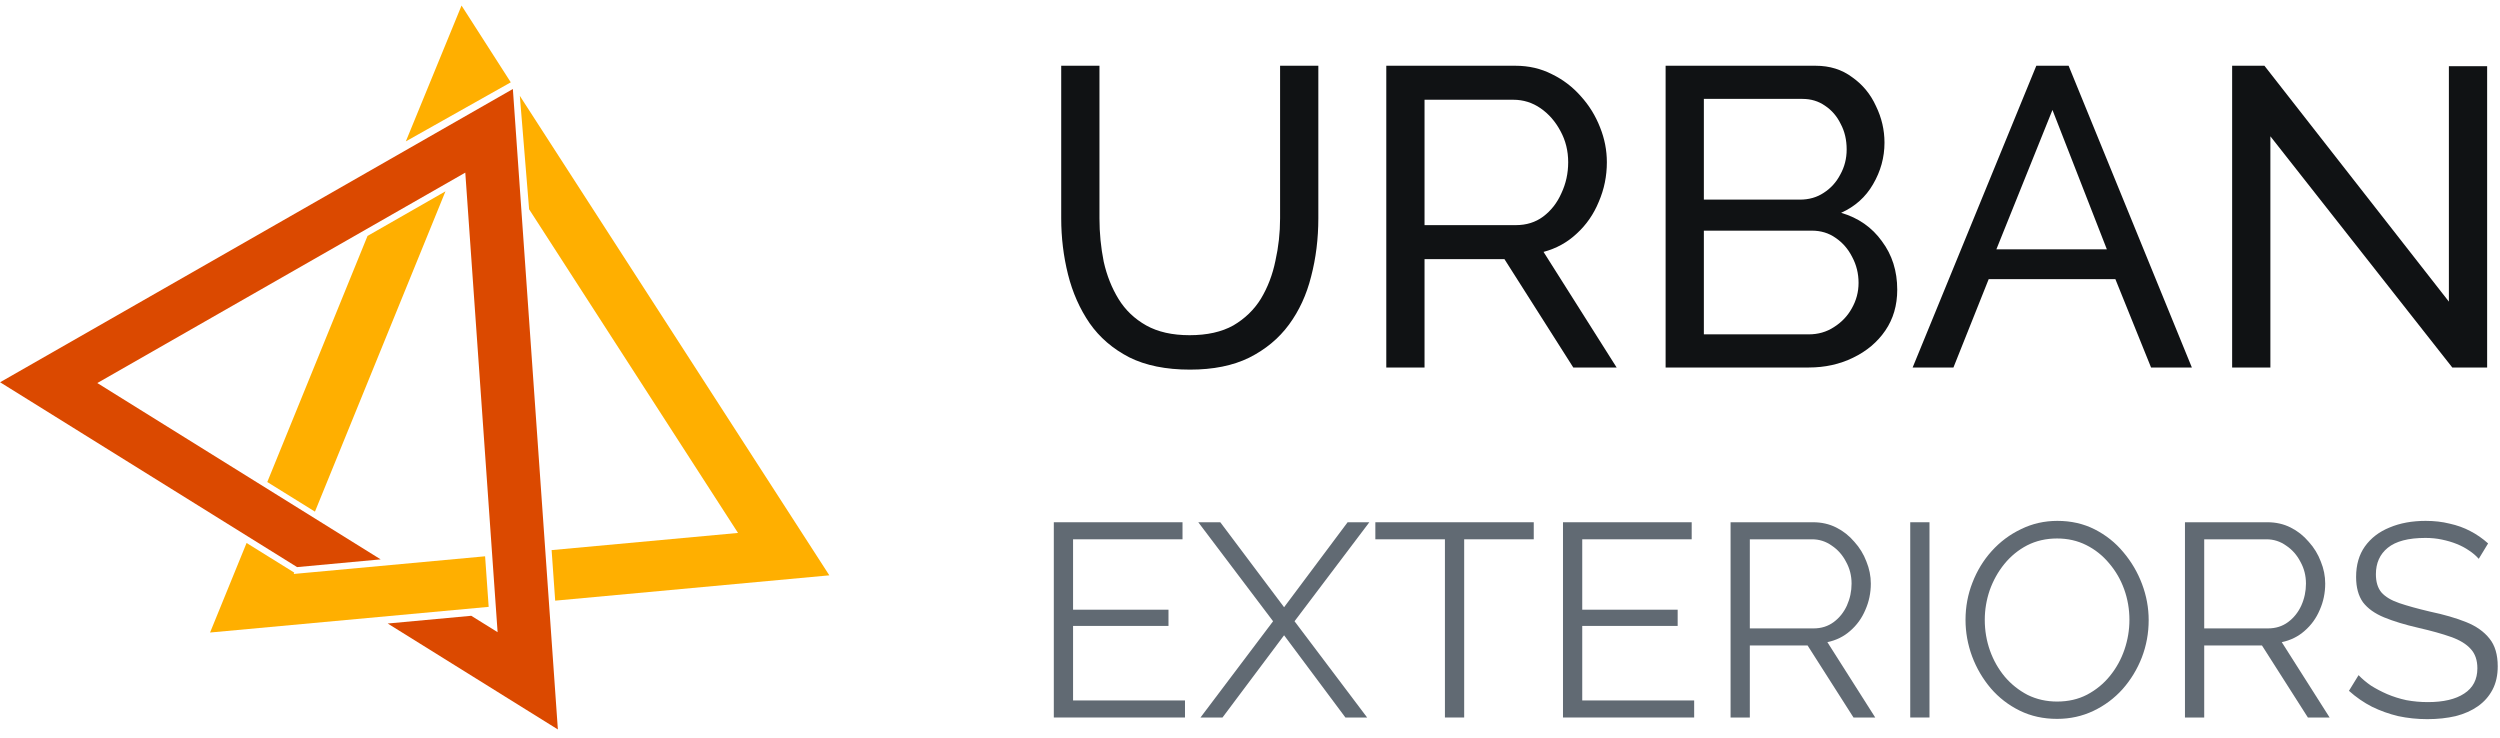
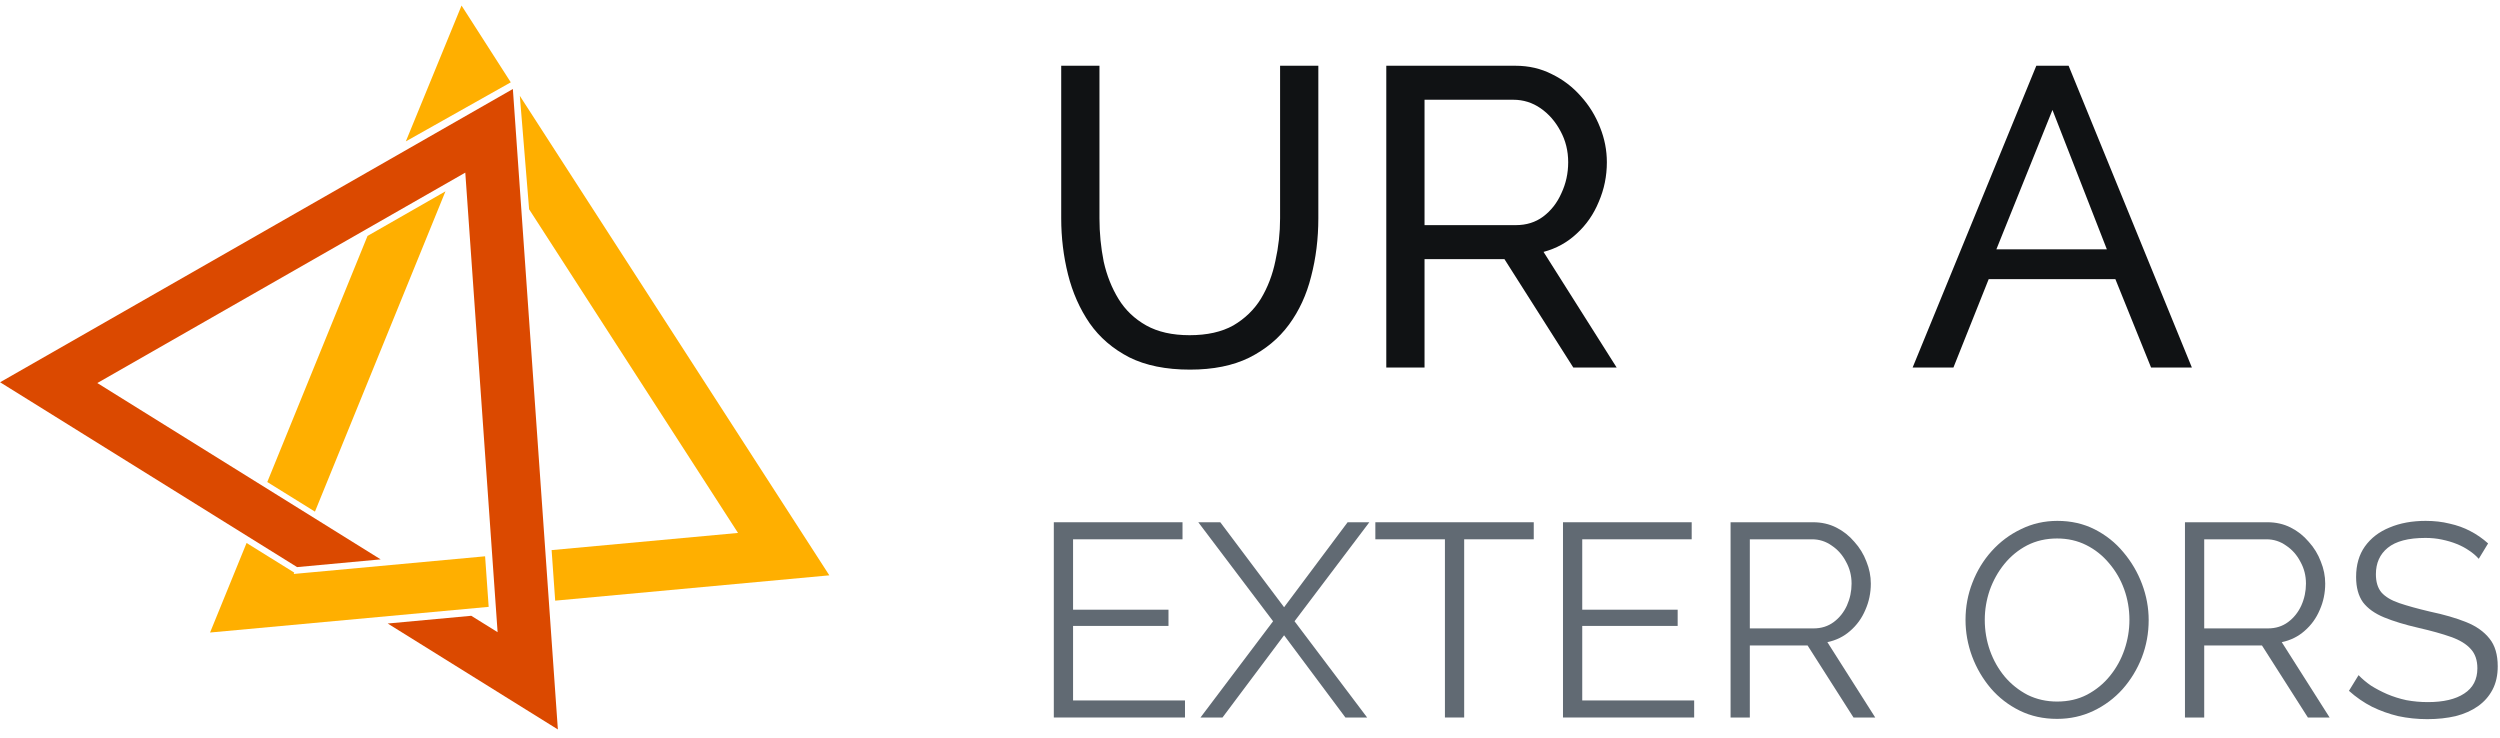
<svg xmlns="http://www.w3.org/2000/svg" width="200" height="59" viewBox="0 0 200 59" fill="none">
  <path fill-rule="evenodd" clip-rule="evenodd" d="M44.415 48.053L44.129 44.008L59.041 42.635L42.329 16.742L41.587 7.67L66.347 46.027L44.407 48.053H44.415ZM38.808 44.503L39.094 48.548L16.805 50.602L19.726 43.438L23.539 45.808L23.496 45.917L38.816 44.503H38.808ZM40.865 6.584L32.467 11.31L36.923 0.444L40.865 6.591V6.584ZM29.41 18.871L35.637 15.307L25.196 40.931L21.382 38.562L29.403 18.871H29.41Z" fill="#FFAF00" />
  <path fill-rule="evenodd" clip-rule="evenodd" d="M0 30.575L23.768 45.368L30.453 44.75L7.785 30.643L37.223 13.81C38.087 26.062 38.944 38.322 39.808 50.574L37.701 49.263L31.017 49.881L44.629 58.356C43.429 41.275 42.229 24.201 41.029 7.12L0.007 30.581L0 30.575Z" fill="#DB4900" />
-   <path d="M181.631 10.904V29.4H178.571V5.26H181.155L195.911 24.13V5.294H198.971V29.4H196.183L181.631 10.904Z" fill="#101214" />
  <path d="M162.905 5.26H165.489L175.349 29.4H172.085L169.229 22.328H159.097L156.275 29.4H153.011L162.905 5.26ZM168.549 19.948L164.197 8.796L159.709 19.948H168.549Z" fill="#101214" />
-   <path d="M151.779 23.178C151.779 24.424 151.461 25.512 150.827 26.442C150.192 27.371 149.331 28.096 148.243 28.618C147.177 29.139 145.999 29.4 144.707 29.4H133.249V5.26H145.251C146.384 5.26 147.359 5.566 148.175 6.178C149.013 6.767 149.648 7.538 150.079 8.49C150.532 9.419 150.759 10.394 150.759 11.414C150.759 12.592 150.453 13.703 149.841 14.746C149.251 15.766 148.401 16.525 147.291 17.024C148.673 17.432 149.761 18.191 150.555 19.302C151.371 20.39 151.779 21.682 151.779 23.178ZM148.685 22.634C148.685 21.886 148.515 21.194 148.175 20.56C147.857 19.925 147.415 19.415 146.849 19.03C146.305 18.644 145.67 18.452 144.945 18.452H136.309V26.748H144.707C145.455 26.748 146.123 26.555 146.713 26.17C147.325 25.784 147.801 25.286 148.141 24.674C148.503 24.039 148.685 23.359 148.685 22.634ZM136.309 7.912V15.97H143.993C144.718 15.97 145.353 15.788 145.897 15.426C146.463 15.063 146.905 14.576 147.223 13.964C147.563 13.352 147.733 12.683 147.733 11.958C147.733 11.187 147.574 10.507 147.257 9.918C146.962 9.306 146.543 8.818 145.999 8.456C145.477 8.093 144.877 7.912 144.197 7.912H136.309Z" fill="#101214" />
  <path d="M110.903 29.4V5.26H121.239C122.304 5.26 123.279 5.486 124.163 5.94C125.047 6.37 125.818 6.96 126.475 7.708C127.132 8.433 127.642 9.26 128.005 10.19C128.368 11.096 128.549 12.026 128.549 12.978C128.549 14.088 128.334 15.142 127.903 16.14C127.495 17.137 126.906 17.987 126.135 18.69C125.387 19.392 124.503 19.88 123.483 20.152L129.331 29.4H125.863L120.355 20.73H113.963V29.4H110.903ZM113.963 18.01H121.273C122.112 18.01 122.837 17.783 123.449 17.33C124.084 16.854 124.571 16.23 124.911 15.46C125.274 14.689 125.455 13.862 125.455 12.978C125.455 12.071 125.251 11.244 124.843 10.496C124.435 9.725 123.902 9.113 123.245 8.66C122.588 8.206 121.862 7.98 121.069 7.98H113.963V18.01Z" fill="#101214" />
  <path d="M95.199 29.57C93.272 29.57 91.652 29.241 90.337 28.584C89.022 27.904 87.968 26.997 87.175 25.864C86.382 24.708 85.804 23.404 85.441 21.954C85.078 20.503 84.897 19.007 84.897 17.466V5.26H87.957V17.466C87.957 18.644 88.07 19.8 88.297 20.934C88.546 22.044 88.943 23.042 89.487 23.926C90.031 24.81 90.768 25.512 91.697 26.034C92.626 26.555 93.782 26.816 95.165 26.816C96.57 26.816 97.738 26.555 98.667 26.034C99.596 25.49 100.333 24.776 100.877 23.892C101.421 22.985 101.806 21.976 102.033 20.866C102.282 19.755 102.407 18.622 102.407 17.466V5.26H105.467V17.466C105.467 19.098 105.274 20.65 104.889 22.124C104.526 23.574 103.937 24.855 103.121 25.966C102.305 27.076 101.24 27.96 99.925 28.618C98.633 29.252 97.058 29.57 95.199 29.57Z" fill="#101214" />
  <path d="M198.3 44.706C198.08 44.457 197.824 44.237 197.53 44.046C197.237 43.841 196.907 43.665 196.54 43.518C196.174 43.371 195.778 43.254 195.352 43.166C194.942 43.078 194.502 43.034 194.032 43.034C192.668 43.034 191.664 43.298 191.018 43.826C190.388 44.339 190.072 45.043 190.072 45.938C190.072 46.554 190.219 47.038 190.512 47.39C190.82 47.742 191.297 48.028 191.942 48.248C192.588 48.468 193.409 48.695 194.406 48.93C195.521 49.165 196.482 49.443 197.288 49.766C198.095 50.089 198.718 50.529 199.158 51.086C199.598 51.629 199.818 52.369 199.818 53.308C199.818 54.027 199.679 54.65 199.4 55.178C199.122 55.706 198.733 56.146 198.234 56.498C197.736 56.85 197.142 57.114 196.452 57.29C195.763 57.451 195.008 57.532 194.186 57.532C193.38 57.532 192.602 57.451 191.854 57.29C191.121 57.114 190.424 56.865 189.764 56.542C189.104 56.205 188.488 55.779 187.916 55.266L188.686 54.012C188.965 54.305 189.295 54.584 189.676 54.848C190.072 55.097 190.505 55.325 190.974 55.53C191.458 55.735 191.972 55.897 192.514 56.014C193.072 56.117 193.644 56.168 194.23 56.168C195.477 56.168 196.445 55.941 197.134 55.486C197.838 55.031 198.19 54.357 198.19 53.462C198.19 52.817 198.014 52.303 197.662 51.922C197.31 51.526 196.782 51.203 196.078 50.954C195.374 50.705 194.509 50.463 193.482 50.228C192.397 49.979 191.48 49.7 190.732 49.392C189.984 49.084 189.42 48.681 189.038 48.182C188.672 47.669 188.488 46.994 188.488 46.158C188.488 45.19 188.723 44.376 189.192 43.716C189.676 43.041 190.336 42.535 191.172 42.198C192.008 41.846 192.969 41.67 194.054 41.67C194.744 41.67 195.382 41.743 195.968 41.89C196.57 42.022 197.12 42.22 197.618 42.484C198.132 42.748 198.608 43.078 199.048 43.474L198.3 44.706Z" fill="#616A73" />
  <path d="M174.797 57.4V41.78H181.397C182.072 41.78 182.688 41.919 183.245 42.198C183.803 42.477 184.287 42.858 184.697 43.342C185.123 43.811 185.445 44.339 185.665 44.926C185.9 45.498 186.017 46.085 186.017 46.686C186.017 47.434 185.871 48.138 185.577 48.798C185.299 49.458 184.895 50.015 184.367 50.47C183.854 50.925 183.245 51.225 182.541 51.372L186.369 57.4H184.631L180.957 51.636H176.337V57.4H174.797ZM176.337 50.272H181.441C182.057 50.272 182.593 50.103 183.047 49.766C183.502 49.429 183.854 48.989 184.103 48.446C184.353 47.889 184.477 47.302 184.477 46.686C184.477 46.055 184.331 45.476 184.037 44.948C183.759 44.405 183.377 43.973 182.893 43.65C182.424 43.313 181.896 43.144 181.309 43.144H176.337V50.272Z" fill="#616A73" />
  <path d="M164.568 57.51C163.468 57.51 162.47 57.29 161.576 56.85C160.681 56.41 159.911 55.816 159.266 55.068C158.62 54.305 158.122 53.455 157.77 52.516C157.418 51.563 157.242 50.587 157.242 49.59C157.242 48.549 157.425 47.559 157.792 46.62C158.158 45.667 158.672 44.823 159.332 44.09C160.006 43.342 160.791 42.755 161.686 42.33C162.58 41.89 163.548 41.67 164.59 41.67C165.69 41.67 166.687 41.897 167.582 42.352C168.476 42.807 169.239 43.415 169.87 44.178C170.515 44.941 171.014 45.791 171.366 46.73C171.718 47.669 171.894 48.629 171.894 49.612C171.894 50.653 171.71 51.651 171.344 52.604C170.977 53.543 170.464 54.386 169.804 55.134C169.144 55.867 168.366 56.447 167.472 56.872C166.577 57.297 165.609 57.51 164.568 57.51ZM158.782 49.59C158.782 50.441 158.921 51.262 159.2 52.054C159.478 52.831 159.874 53.528 160.388 54.144C160.901 54.745 161.51 55.229 162.214 55.596C162.932 55.948 163.717 56.124 164.568 56.124C165.462 56.124 166.262 55.941 166.966 55.574C167.684 55.193 168.293 54.694 168.792 54.078C169.305 53.447 169.694 52.743 169.958 51.966C170.222 51.189 170.354 50.397 170.354 49.59C170.354 48.739 170.214 47.925 169.936 47.148C169.657 46.371 169.254 45.674 168.726 45.058C168.212 44.442 167.604 43.958 166.9 43.606C166.196 43.254 165.418 43.078 164.568 43.078C163.688 43.078 162.888 43.261 162.17 43.628C161.466 43.995 160.857 44.493 160.344 45.124C159.845 45.74 159.456 46.437 159.178 47.214C158.914 47.991 158.782 48.783 158.782 49.59Z" fill="#616A73" />
-   <path d="M152.819 57.4V41.78H154.359V57.4H152.819Z" fill="#616A73" />
  <path d="M138.446 57.4V41.78H145.046C145.72 41.78 146.336 41.919 146.894 42.198C147.451 42.477 147.935 42.858 148.346 43.342C148.771 43.811 149.094 44.339 149.314 44.926C149.548 45.498 149.666 46.085 149.666 46.686C149.666 47.434 149.519 48.138 149.226 48.798C148.947 49.458 148.544 50.015 148.016 50.47C147.502 50.925 146.894 51.225 146.19 51.372L150.018 57.4H148.28L144.606 51.636H139.986V57.4H138.446ZM139.986 50.272H145.09C145.706 50.272 146.241 50.103 146.696 49.766C147.15 49.429 147.502 48.989 147.752 48.446C148.001 47.889 148.126 47.302 148.126 46.686C148.126 46.055 147.979 45.476 147.686 44.948C147.407 44.405 147.026 43.973 146.542 43.65C146.072 43.313 145.544 43.144 144.958 43.144H139.986V50.272Z" fill="#616A73" />
  <path d="M135.533 56.036V57.4H125.039V41.78H135.335V43.144H126.579V48.776H134.213V50.074H126.579V56.036H135.533Z" fill="#616A73" />
  <path d="M122.7 43.144H117.134V57.4H115.594V43.144H110.028V41.78H122.7V43.144Z" fill="#616A73" />
  <path d="M97.623 41.78L102.727 48.578L107.809 41.78H109.547L103.563 49.7L109.371 57.4H107.633L102.727 50.822L97.799 57.4H96.039L101.847 49.7L95.863 41.78H97.623Z" fill="#616A73" />
  <path d="M94.799 56.036V57.4H84.305V41.78H94.601V43.144H85.845V48.776H93.479V50.074H85.845V56.036H94.799Z" fill="#616A73" />
</svg>